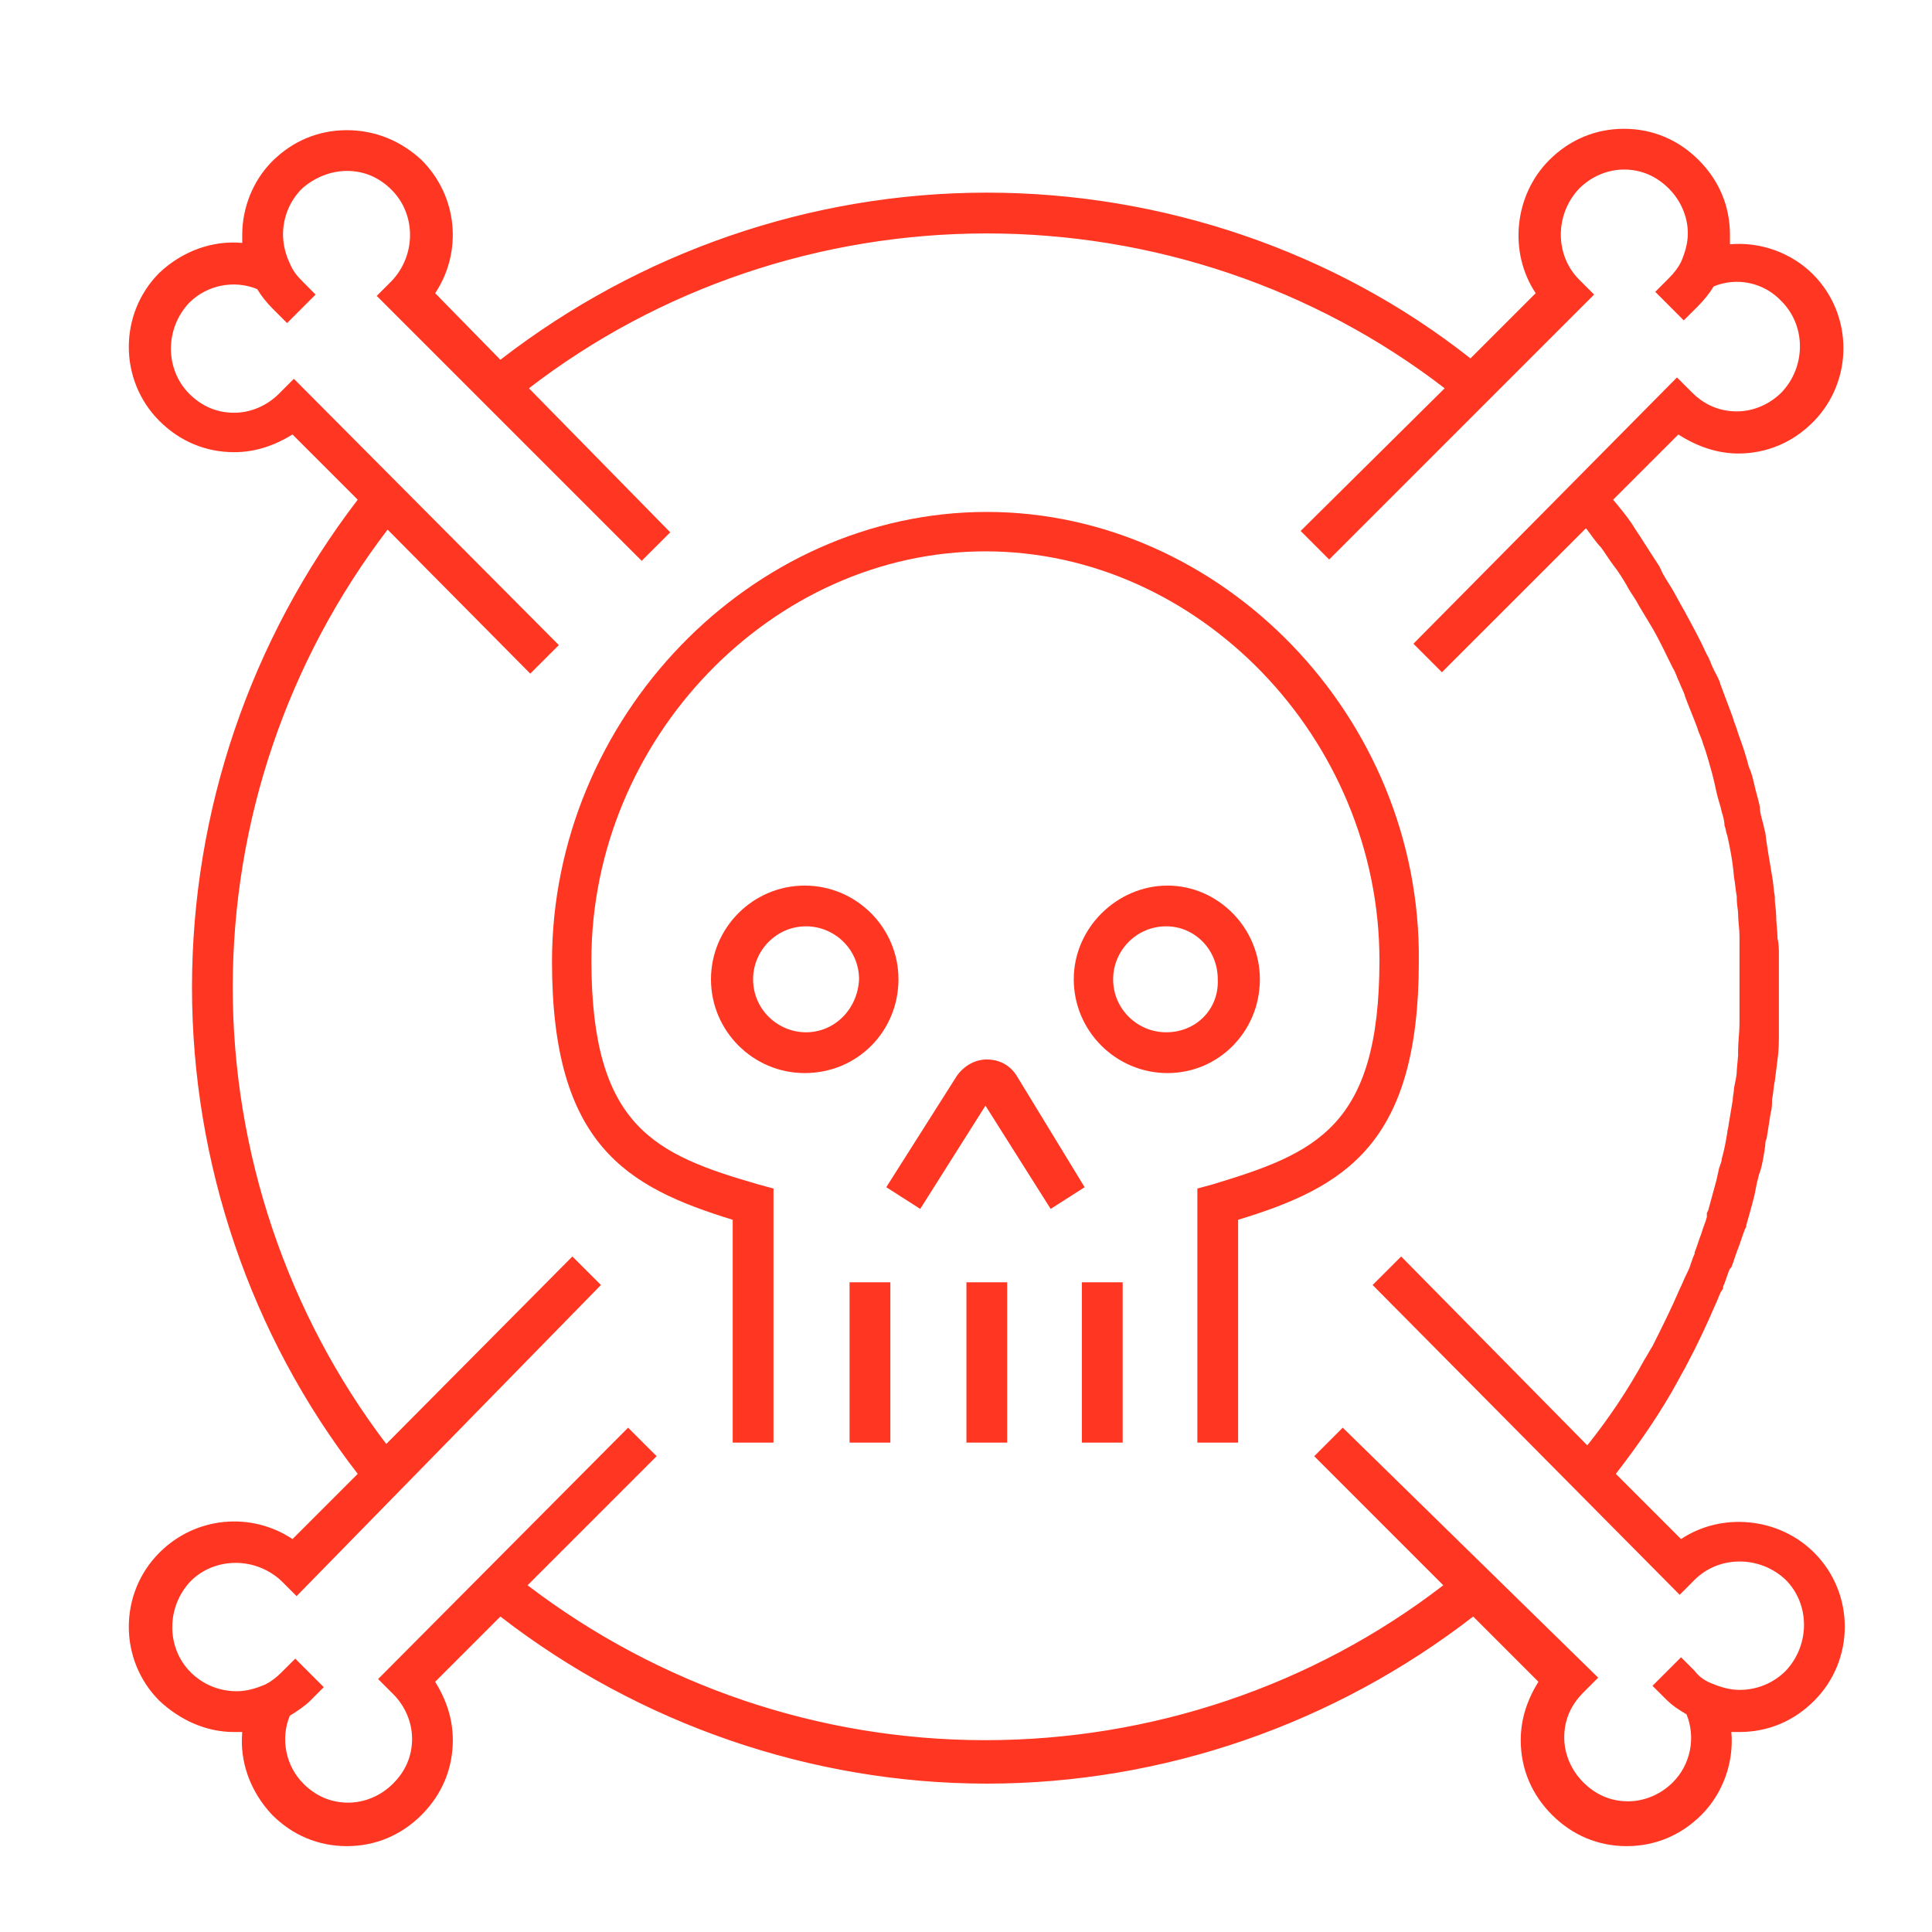
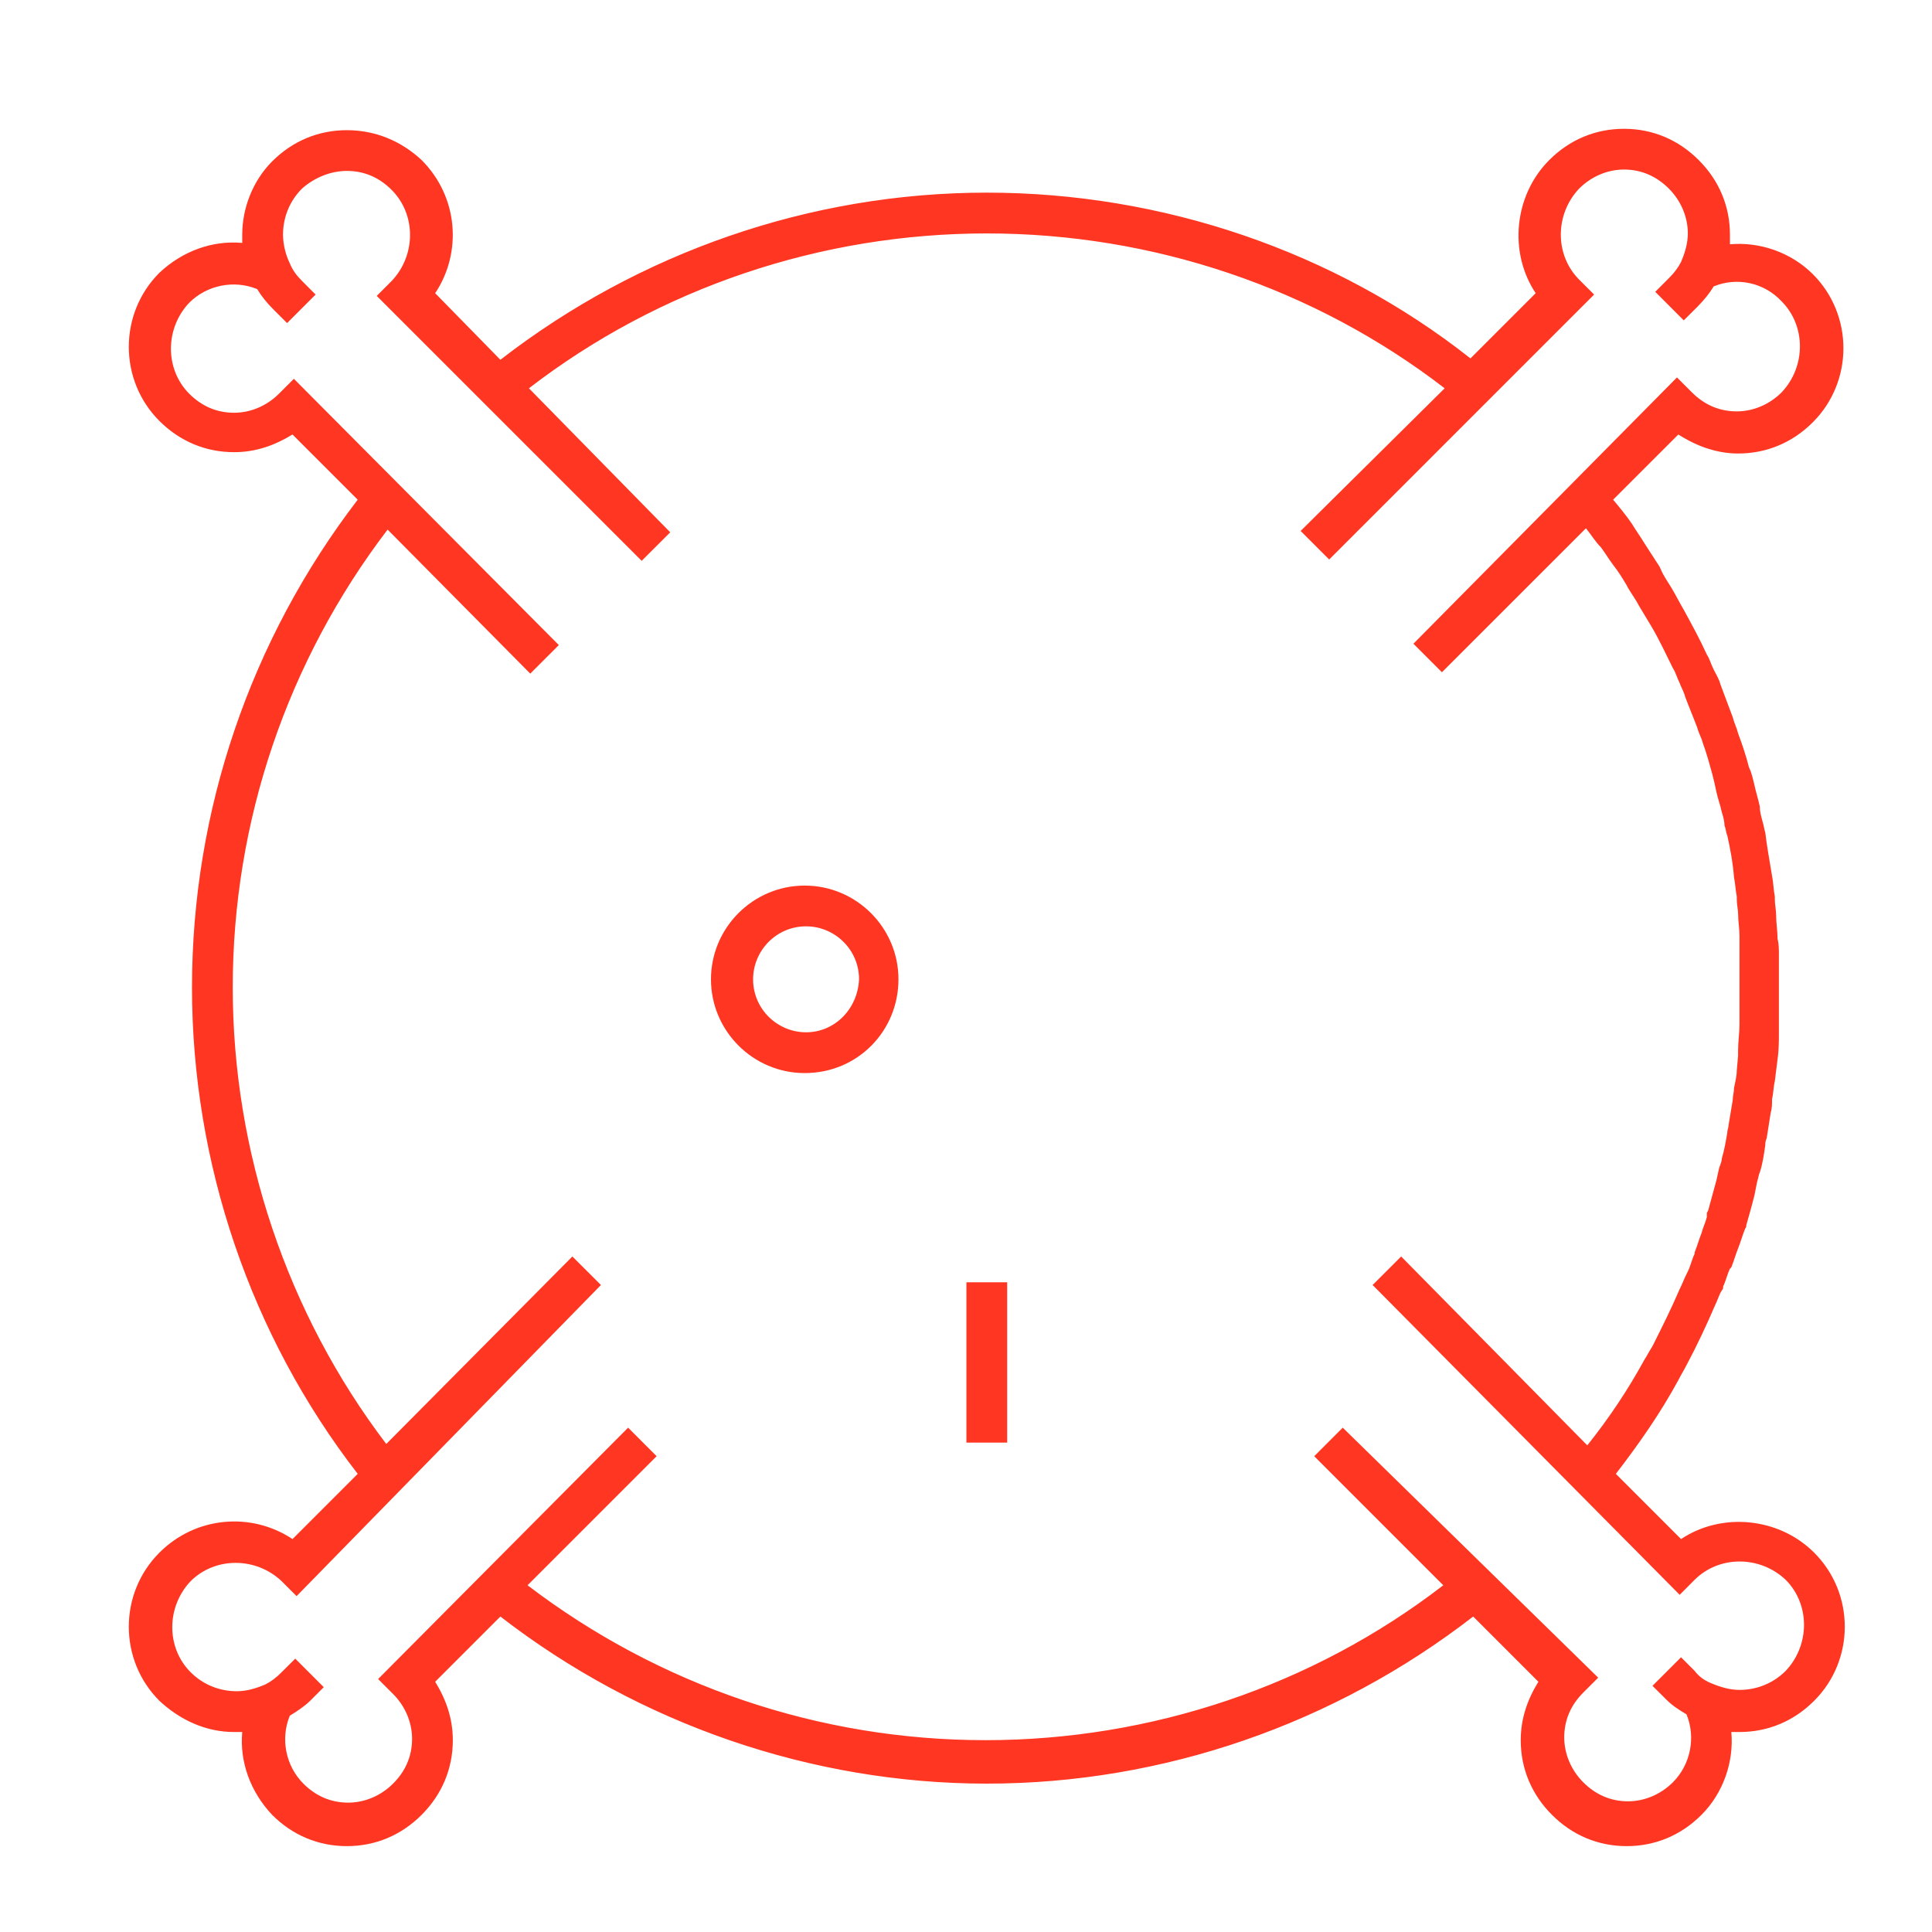
<svg xmlns="http://www.w3.org/2000/svg" width="45" height="45" viewBox="0 0 45 45" fill="none">
-   <path d="M22.984 11.924C17.478 11.924 12.857 16.734 12.857 22.399C12.857 26.671 14.598 27.652 17.066 28.411V33.601H18.016V27.683L17.668 27.589C15.262 26.892 13.775 26.259 13.775 22.367C13.775 17.209 17.984 12.842 22.952 12.842C27.921 12.842 32.13 17.209 32.13 22.367C32.13 26.259 30.642 26.861 28.237 27.589L27.889 27.683V33.601H28.838V28.411C31.338 27.652 33.047 26.639 33.047 22.399C33.111 16.703 28.459 11.924 22.984 11.924Z" fill="#FF3621" />
  <path d="M20.927 22.81C20.927 21.608 19.946 20.627 18.743 20.627C17.541 20.627 16.56 21.608 16.56 22.81C16.56 24.013 17.541 24.994 18.743 24.994C19.977 24.994 20.927 24.013 20.927 22.81ZM18.775 24.044C18.11 24.044 17.541 23.506 17.541 22.81C17.541 22.146 18.079 21.576 18.775 21.576C19.439 21.576 20.009 22.114 20.009 22.81C19.977 23.506 19.439 24.044 18.775 24.044Z" fill="#FF3621" />
-   <path d="M29.345 22.81C29.345 21.608 28.364 20.627 27.193 20.627C26.022 20.627 25.01 21.608 25.01 22.81C25.01 24.013 25.991 24.994 27.193 24.994C28.396 24.994 29.345 24.013 29.345 22.81ZM27.162 24.044C26.497 24.044 25.927 23.506 25.927 22.81C25.927 22.146 26.465 21.576 27.162 21.576C27.826 21.576 28.364 22.114 28.364 22.81C28.396 23.506 27.858 24.044 27.162 24.044Z" fill="#FF3621" />
-   <path d="M23.681 25.057C23.522 24.804 23.269 24.677 22.984 24.677C22.7 24.677 22.446 24.835 22.288 25.057L20.643 27.652L21.434 28.158L22.953 25.753L24.472 28.158L25.263 27.652L23.681 25.057Z" fill="#FF3621" />
-   <path d="M20.738 29.867H19.788V33.601H20.738V29.867Z" fill="#FF3621" />
  <path d="M23.459 29.867H22.51V33.601H23.459V29.867Z" fill="#FF3621" />
-   <path d="M26.149 29.867H25.199V33.601H26.149V29.867Z" fill="#FF3621" />
+   <path d="M26.149 29.867V33.601H26.149V29.867Z" fill="#FF3621" />
  <path d="M40.484 10.563C41.149 10.563 41.75 10.31 42.225 9.835C43.174 8.886 43.174 7.335 42.225 6.386C41.718 5.88 40.99 5.627 40.294 5.69C40.294 5.627 40.294 5.563 40.294 5.468C40.294 4.804 40.041 4.203 39.566 3.728C39.092 3.253 38.49 3 37.826 3C37.161 3 36.56 3.253 36.085 3.728C35.263 4.551 35.136 5.88 35.769 6.829L34.25 8.348C31.085 5.848 27.067 4.487 22.984 4.487C18.87 4.487 14.883 5.88 11.655 8.38L10.136 6.829C10.769 5.88 10.674 4.582 9.82 3.728C9.345 3.285 8.744 3.032 8.079 3.032C7.415 3.032 6.813 3.285 6.339 3.759C5.896 4.203 5.642 4.835 5.642 5.468C5.642 5.532 5.642 5.595 5.642 5.658C4.946 5.595 4.25 5.848 3.712 6.354C2.763 7.304 2.763 8.854 3.712 9.804C4.187 10.278 4.788 10.532 5.453 10.532C5.959 10.532 6.402 10.373 6.813 10.12L8.332 11.639C5.832 14.899 4.472 18.886 4.472 23C4.472 27.082 5.832 31.101 8.332 34.329L6.813 35.848C5.864 35.215 4.566 35.31 3.712 36.165C2.763 37.114 2.763 38.665 3.712 39.614C4.187 40.057 4.788 40.342 5.453 40.342C5.516 40.342 5.579 40.342 5.642 40.342C5.579 41.038 5.832 41.734 6.339 42.272C6.813 42.747 7.415 43 8.079 43C8.744 43 9.345 42.747 9.82 42.272C10.294 41.797 10.547 41.196 10.547 40.532C10.547 40.025 10.389 39.582 10.136 39.171L11.655 37.652C14.883 40.152 18.902 41.544 22.984 41.544C27.098 41.544 31.085 40.152 34.313 37.652L35.832 39.171C35.579 39.582 35.421 40.025 35.421 40.532C35.421 41.196 35.674 41.797 36.149 42.272C36.623 42.747 37.225 43 37.889 43C38.554 43 39.155 42.747 39.63 42.272C40.136 41.766 40.389 41.038 40.326 40.342C40.389 40.342 40.453 40.342 40.516 40.342C41.18 40.342 41.782 40.089 42.256 39.614C43.206 38.665 43.206 37.114 42.256 36.165C41.434 35.342 40.104 35.215 39.155 35.848L37.636 34.329C38.174 33.633 38.68 32.905 39.092 32.146C39.155 32.019 39.218 31.924 39.282 31.797C39.535 31.323 39.756 30.848 39.946 30.405C40.01 30.279 40.041 30.152 40.104 30.057C40.136 30.025 40.136 29.994 40.136 29.962C40.199 29.835 40.231 29.677 40.294 29.551L40.326 29.519C40.389 29.361 40.421 29.234 40.484 29.076C40.547 28.918 40.579 28.791 40.642 28.633L40.674 28.57V28.538C40.737 28.317 40.801 28.095 40.864 27.842L40.927 27.525C40.959 27.43 40.959 27.367 40.99 27.304C41.054 27.114 41.085 26.892 41.117 26.671C41.117 26.639 41.117 26.576 41.149 26.513L41.244 25.911C41.275 25.817 41.275 25.69 41.275 25.595C41.307 25.468 41.307 25.31 41.339 25.183L41.402 24.677C41.434 24.456 41.434 24.234 41.434 24.076C41.434 24.013 41.434 23.949 41.434 23.886C41.434 23.854 41.434 23.791 41.434 23.759C41.434 23.538 41.434 23.285 41.434 23.063C41.434 22.905 41.434 22.747 41.434 22.589C41.434 22.462 41.434 22.367 41.434 22.241C41.434 22.114 41.434 21.987 41.402 21.861C41.402 21.671 41.37 21.513 41.37 21.323C41.37 21.196 41.339 21.07 41.339 20.943V20.88C41.307 20.721 41.307 20.563 41.275 20.405C41.212 20.025 41.149 19.677 41.117 19.392C41.085 19.297 41.085 19.234 41.054 19.139C41.022 19.013 40.99 18.918 40.99 18.791C40.959 18.633 40.896 18.443 40.864 18.285C40.832 18.158 40.801 18 40.737 17.873C40.674 17.62 40.579 17.335 40.484 17.082C40.453 16.956 40.389 16.829 40.358 16.703C40.263 16.449 40.168 16.196 40.073 15.943C40.041 15.816 39.978 15.722 39.915 15.595C39.851 15.468 39.82 15.342 39.756 15.247C39.598 14.899 39.408 14.551 39.218 14.203C39.123 14.044 39.029 13.854 38.934 13.696C38.839 13.538 38.744 13.411 38.68 13.253L38.649 13.19C38.522 13 38.427 12.842 38.301 12.652C38.206 12.494 38.111 12.367 38.016 12.209C37.889 12.019 37.731 11.829 37.573 11.639L39.092 10.12C39.535 10.405 40.01 10.563 40.484 10.563ZM32.921 14.994L33.585 15.658L36.94 12.304C37.066 12.462 37.161 12.62 37.288 12.747C37.383 12.873 37.478 13.032 37.573 13.158C37.699 13.316 37.794 13.475 37.889 13.633L37.921 13.696C38.016 13.854 38.111 13.981 38.174 14.108C38.269 14.266 38.364 14.424 38.459 14.582C38.649 14.899 38.807 15.247 38.965 15.563C39.029 15.658 39.06 15.785 39.123 15.911C39.155 16.006 39.218 16.101 39.25 16.228C39.345 16.481 39.44 16.703 39.535 16.956C39.566 17.082 39.63 17.177 39.661 17.304C39.756 17.557 39.82 17.81 39.883 18.032C39.915 18.158 39.946 18.285 39.978 18.443C40.01 18.601 40.073 18.759 40.104 18.918C40.136 19.013 40.168 19.139 40.168 19.234C40.199 19.297 40.199 19.392 40.231 19.456C40.294 19.741 40.358 20.057 40.389 20.437C40.421 20.595 40.421 20.721 40.453 20.88V20.943C40.453 21.07 40.484 21.196 40.484 21.291C40.484 21.449 40.516 21.639 40.516 21.797C40.516 21.892 40.516 22.019 40.516 22.146C40.516 22.241 40.516 22.367 40.516 22.462C40.516 22.62 40.516 22.747 40.516 22.905C40.516 23.127 40.516 23.348 40.516 23.57C40.516 23.601 40.516 23.633 40.516 23.665V23.696C40.516 23.728 40.516 23.759 40.516 23.854C40.516 24.044 40.484 24.266 40.484 24.456V24.519C40.484 24.551 40.484 24.582 40.484 24.582L40.453 24.93C40.453 25.057 40.421 25.183 40.389 25.342C40.389 25.437 40.358 25.532 40.358 25.627L40.263 26.196C40.263 26.259 40.231 26.323 40.231 26.386C40.199 26.576 40.168 26.766 40.104 26.987C40.104 27.051 40.073 27.114 40.041 27.209L39.978 27.494C39.915 27.715 39.851 27.968 39.788 28.19L39.756 28.253V28.348C39.725 28.475 39.661 28.601 39.63 28.728C39.566 28.886 39.535 29.013 39.471 29.171V29.203C39.408 29.329 39.377 29.487 39.313 29.614L39.282 29.677C39.218 29.804 39.187 29.899 39.123 30.025C38.934 30.468 38.712 30.911 38.49 31.354C38.427 31.449 38.364 31.576 38.301 31.671C37.921 32.367 37.478 33.032 36.971 33.665L32.636 29.266L31.971 29.93L39.123 37.146L39.471 36.797C40.041 36.228 40.99 36.228 41.592 36.797C42.161 37.367 42.161 38.316 41.592 38.918C41.307 39.203 40.927 39.361 40.516 39.361C40.294 39.361 40.073 39.297 39.851 39.203C39.693 39.139 39.566 39.044 39.471 38.918L39.155 38.601L38.49 39.266L38.807 39.582C38.965 39.74 39.123 39.835 39.282 39.93C39.503 40.468 39.377 41.101 38.965 41.513C38.68 41.797 38.301 41.956 37.921 41.956C37.51 41.956 37.161 41.797 36.877 41.513C36.592 41.228 36.434 40.848 36.434 40.468C36.434 40.057 36.592 39.709 36.877 39.424L37.225 39.076L31.275 33.253L30.611 33.918L33.617 36.924C30.579 39.266 26.813 40.532 22.953 40.532C19.092 40.532 15.358 39.266 12.288 36.924L15.294 33.918L14.63 33.253L8.807 39.108L9.155 39.456C9.44 39.74 9.598 40.12 9.598 40.5C9.598 40.911 9.44 41.26 9.155 41.544C8.87 41.829 8.491 41.987 8.111 41.987C7.699 41.987 7.351 41.829 7.066 41.544C6.655 41.133 6.528 40.5 6.75 39.962C6.908 39.867 7.098 39.74 7.225 39.614L7.541 39.297L6.877 38.633L6.56 38.949C6.434 39.076 6.307 39.171 6.18 39.234C5.959 39.329 5.737 39.392 5.516 39.392C5.104 39.392 4.725 39.234 4.44 38.949C3.87 38.38 3.87 37.43 4.44 36.829C5.009 36.26 5.959 36.26 6.56 36.829L6.908 37.177L13.997 29.93L13.332 29.266L8.997 33.633C6.687 30.595 5.421 26.829 5.421 23C5.421 19.139 6.687 15.405 9.028 12.335L12.351 15.69L13.016 15.025L6.845 8.823L6.497 9.171C6.212 9.456 5.832 9.614 5.453 9.614C5.041 9.614 4.693 9.456 4.408 9.171C3.839 8.601 3.839 7.652 4.408 7.051C4.82 6.639 5.453 6.513 5.991 6.734C6.085 6.892 6.212 7.051 6.37 7.209L6.687 7.525L7.351 6.861L7.035 6.544C6.908 6.418 6.813 6.291 6.75 6.133C6.655 5.943 6.592 5.69 6.592 5.468C6.592 5.057 6.75 4.677 7.035 4.392C7.32 4.139 7.699 3.981 8.079 3.981C8.491 3.981 8.839 4.139 9.123 4.424C9.693 4.994 9.693 5.943 9.123 6.544L8.775 6.892L14.946 13.063L15.611 12.399L12.32 9.044C15.358 6.703 19.123 5.437 22.984 5.437C26.845 5.437 30.611 6.703 33.649 9.044L30.294 12.367L30.959 13.032L37.13 6.861L36.782 6.513C36.212 5.943 36.212 4.994 36.782 4.392C37.066 4.108 37.446 3.949 37.826 3.949C38.237 3.949 38.585 4.108 38.87 4.392C39.155 4.677 39.313 5.057 39.313 5.437C39.313 5.658 39.25 5.88 39.155 6.101C39.092 6.228 38.997 6.354 38.87 6.481L38.554 6.797L39.218 7.462L39.535 7.146C39.693 6.987 39.82 6.829 39.915 6.671C40.453 6.449 41.085 6.576 41.497 7.019C42.066 7.589 42.066 8.538 41.497 9.139C41.212 9.424 40.832 9.582 40.453 9.582C40.041 9.582 39.693 9.424 39.408 9.139L39.06 8.791L32.921 14.994Z" fill="#FF3621" />
</svg>